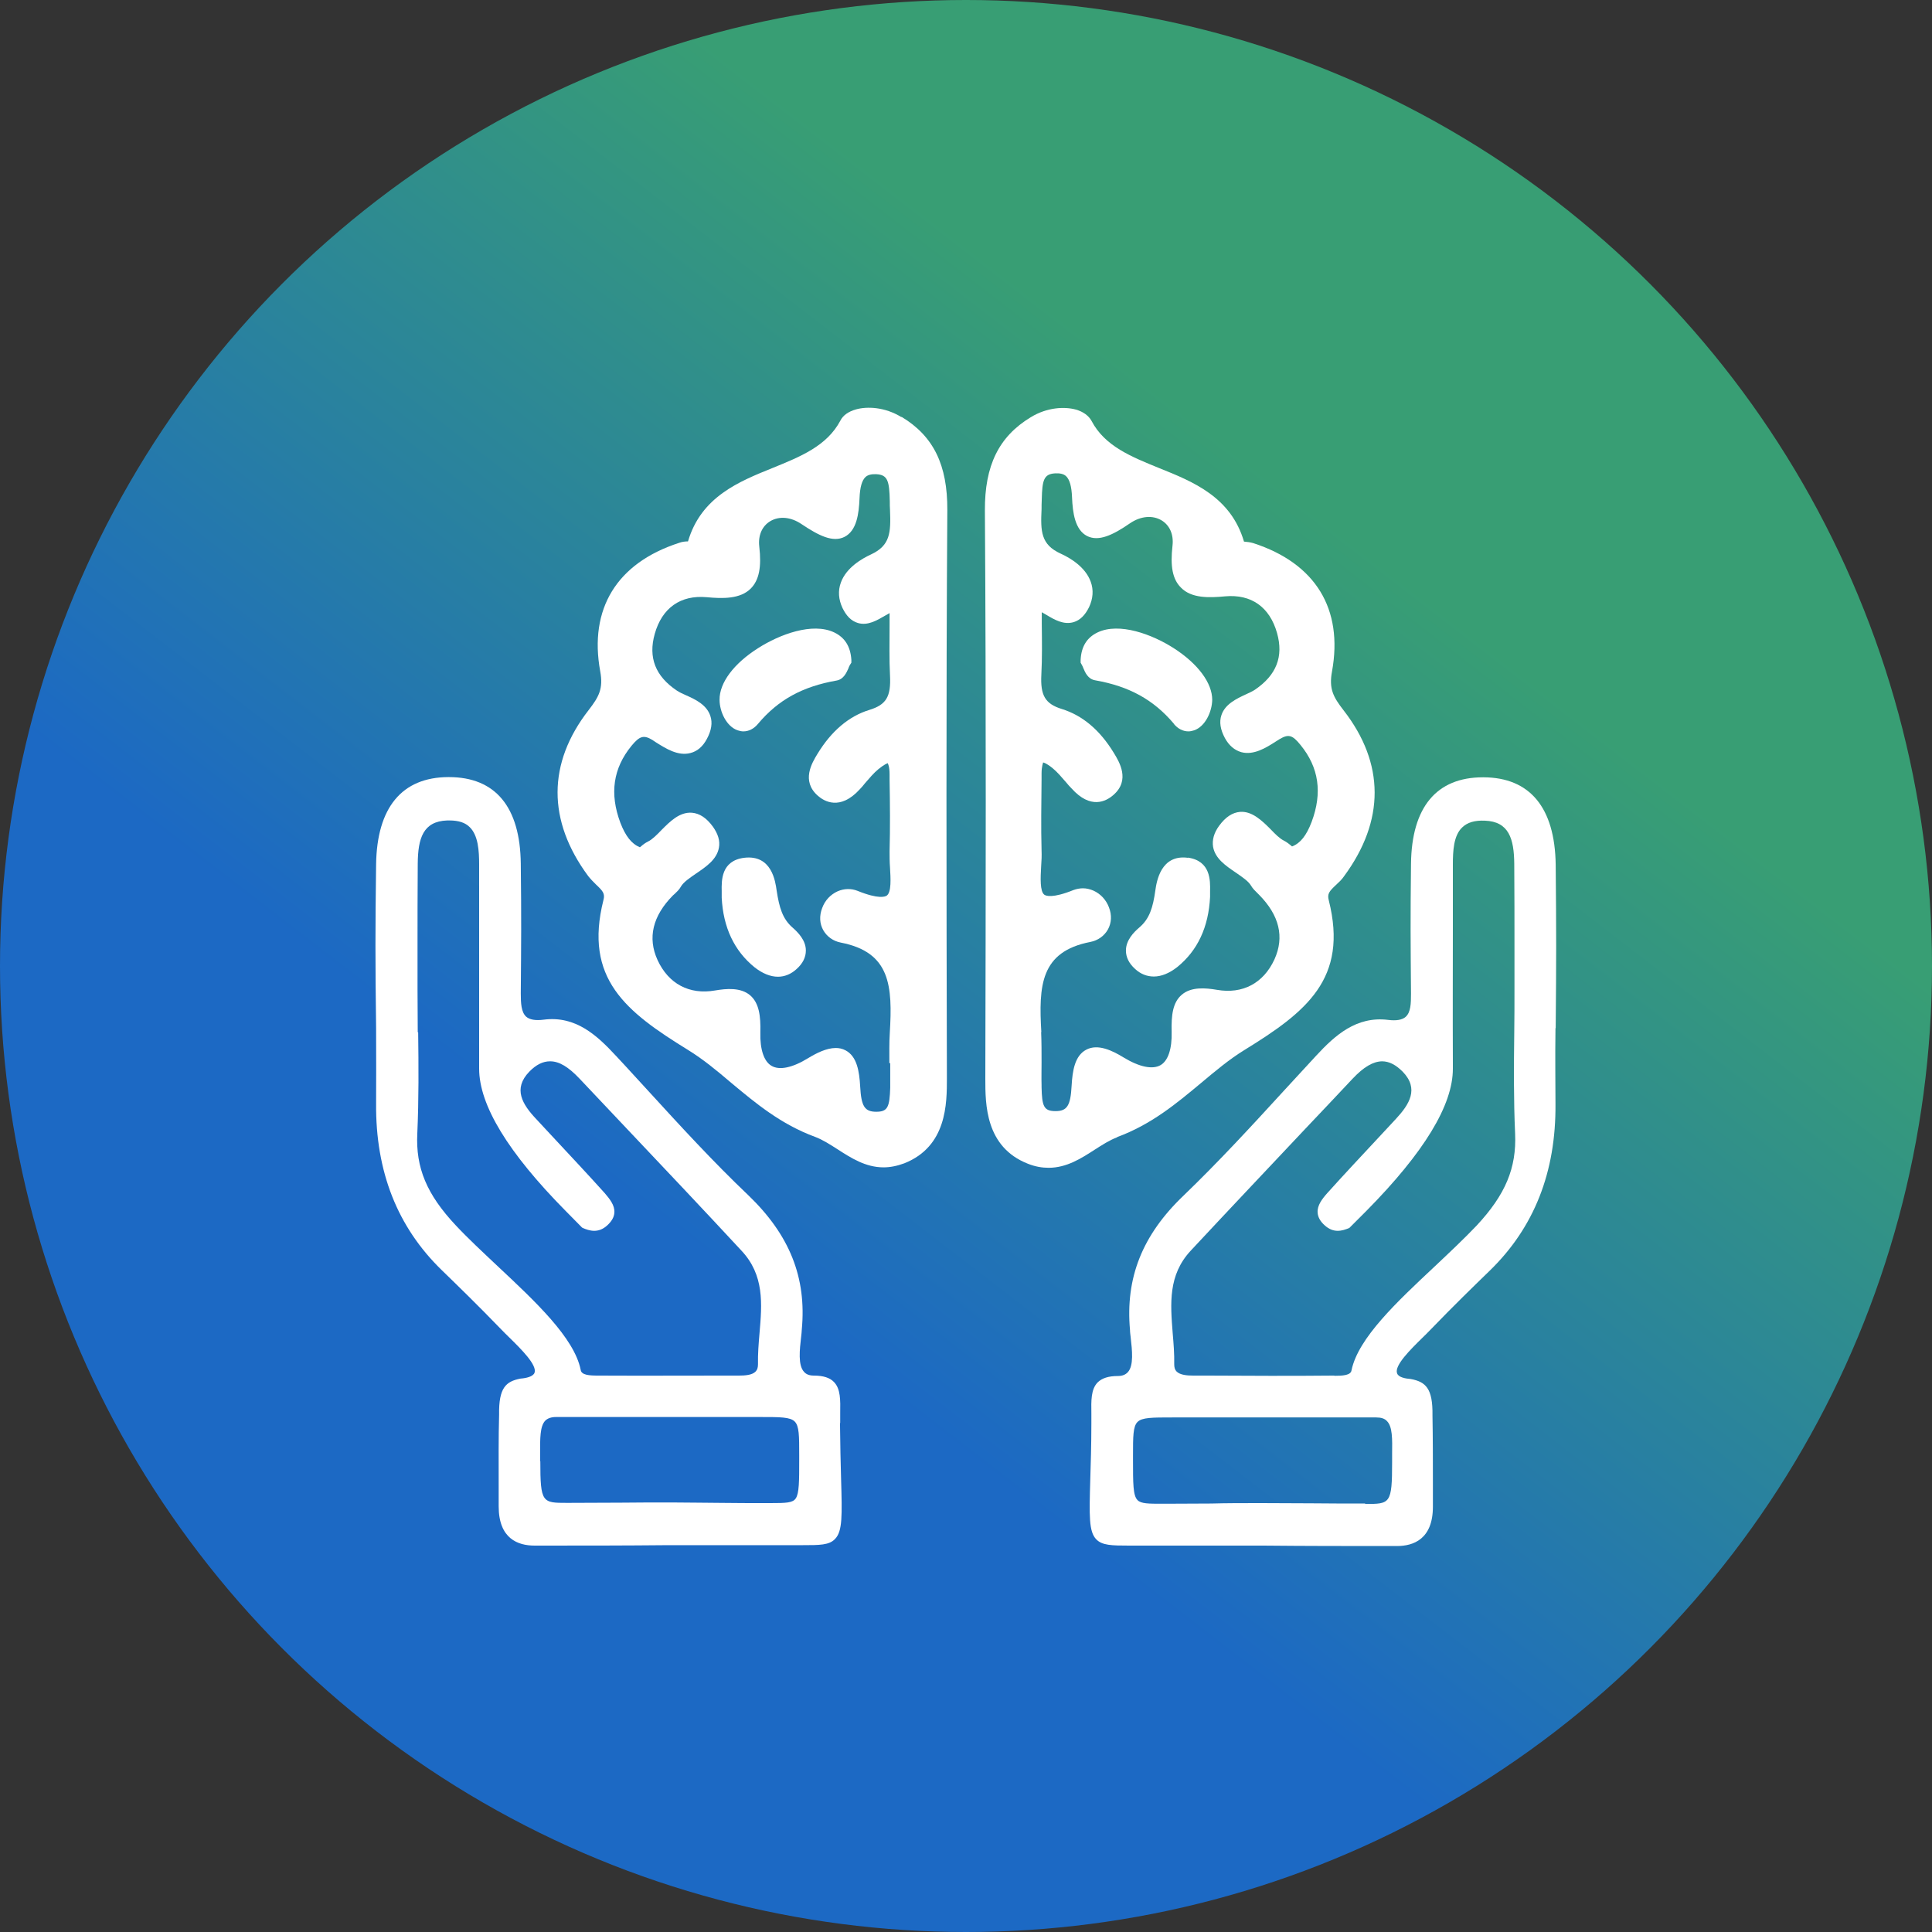
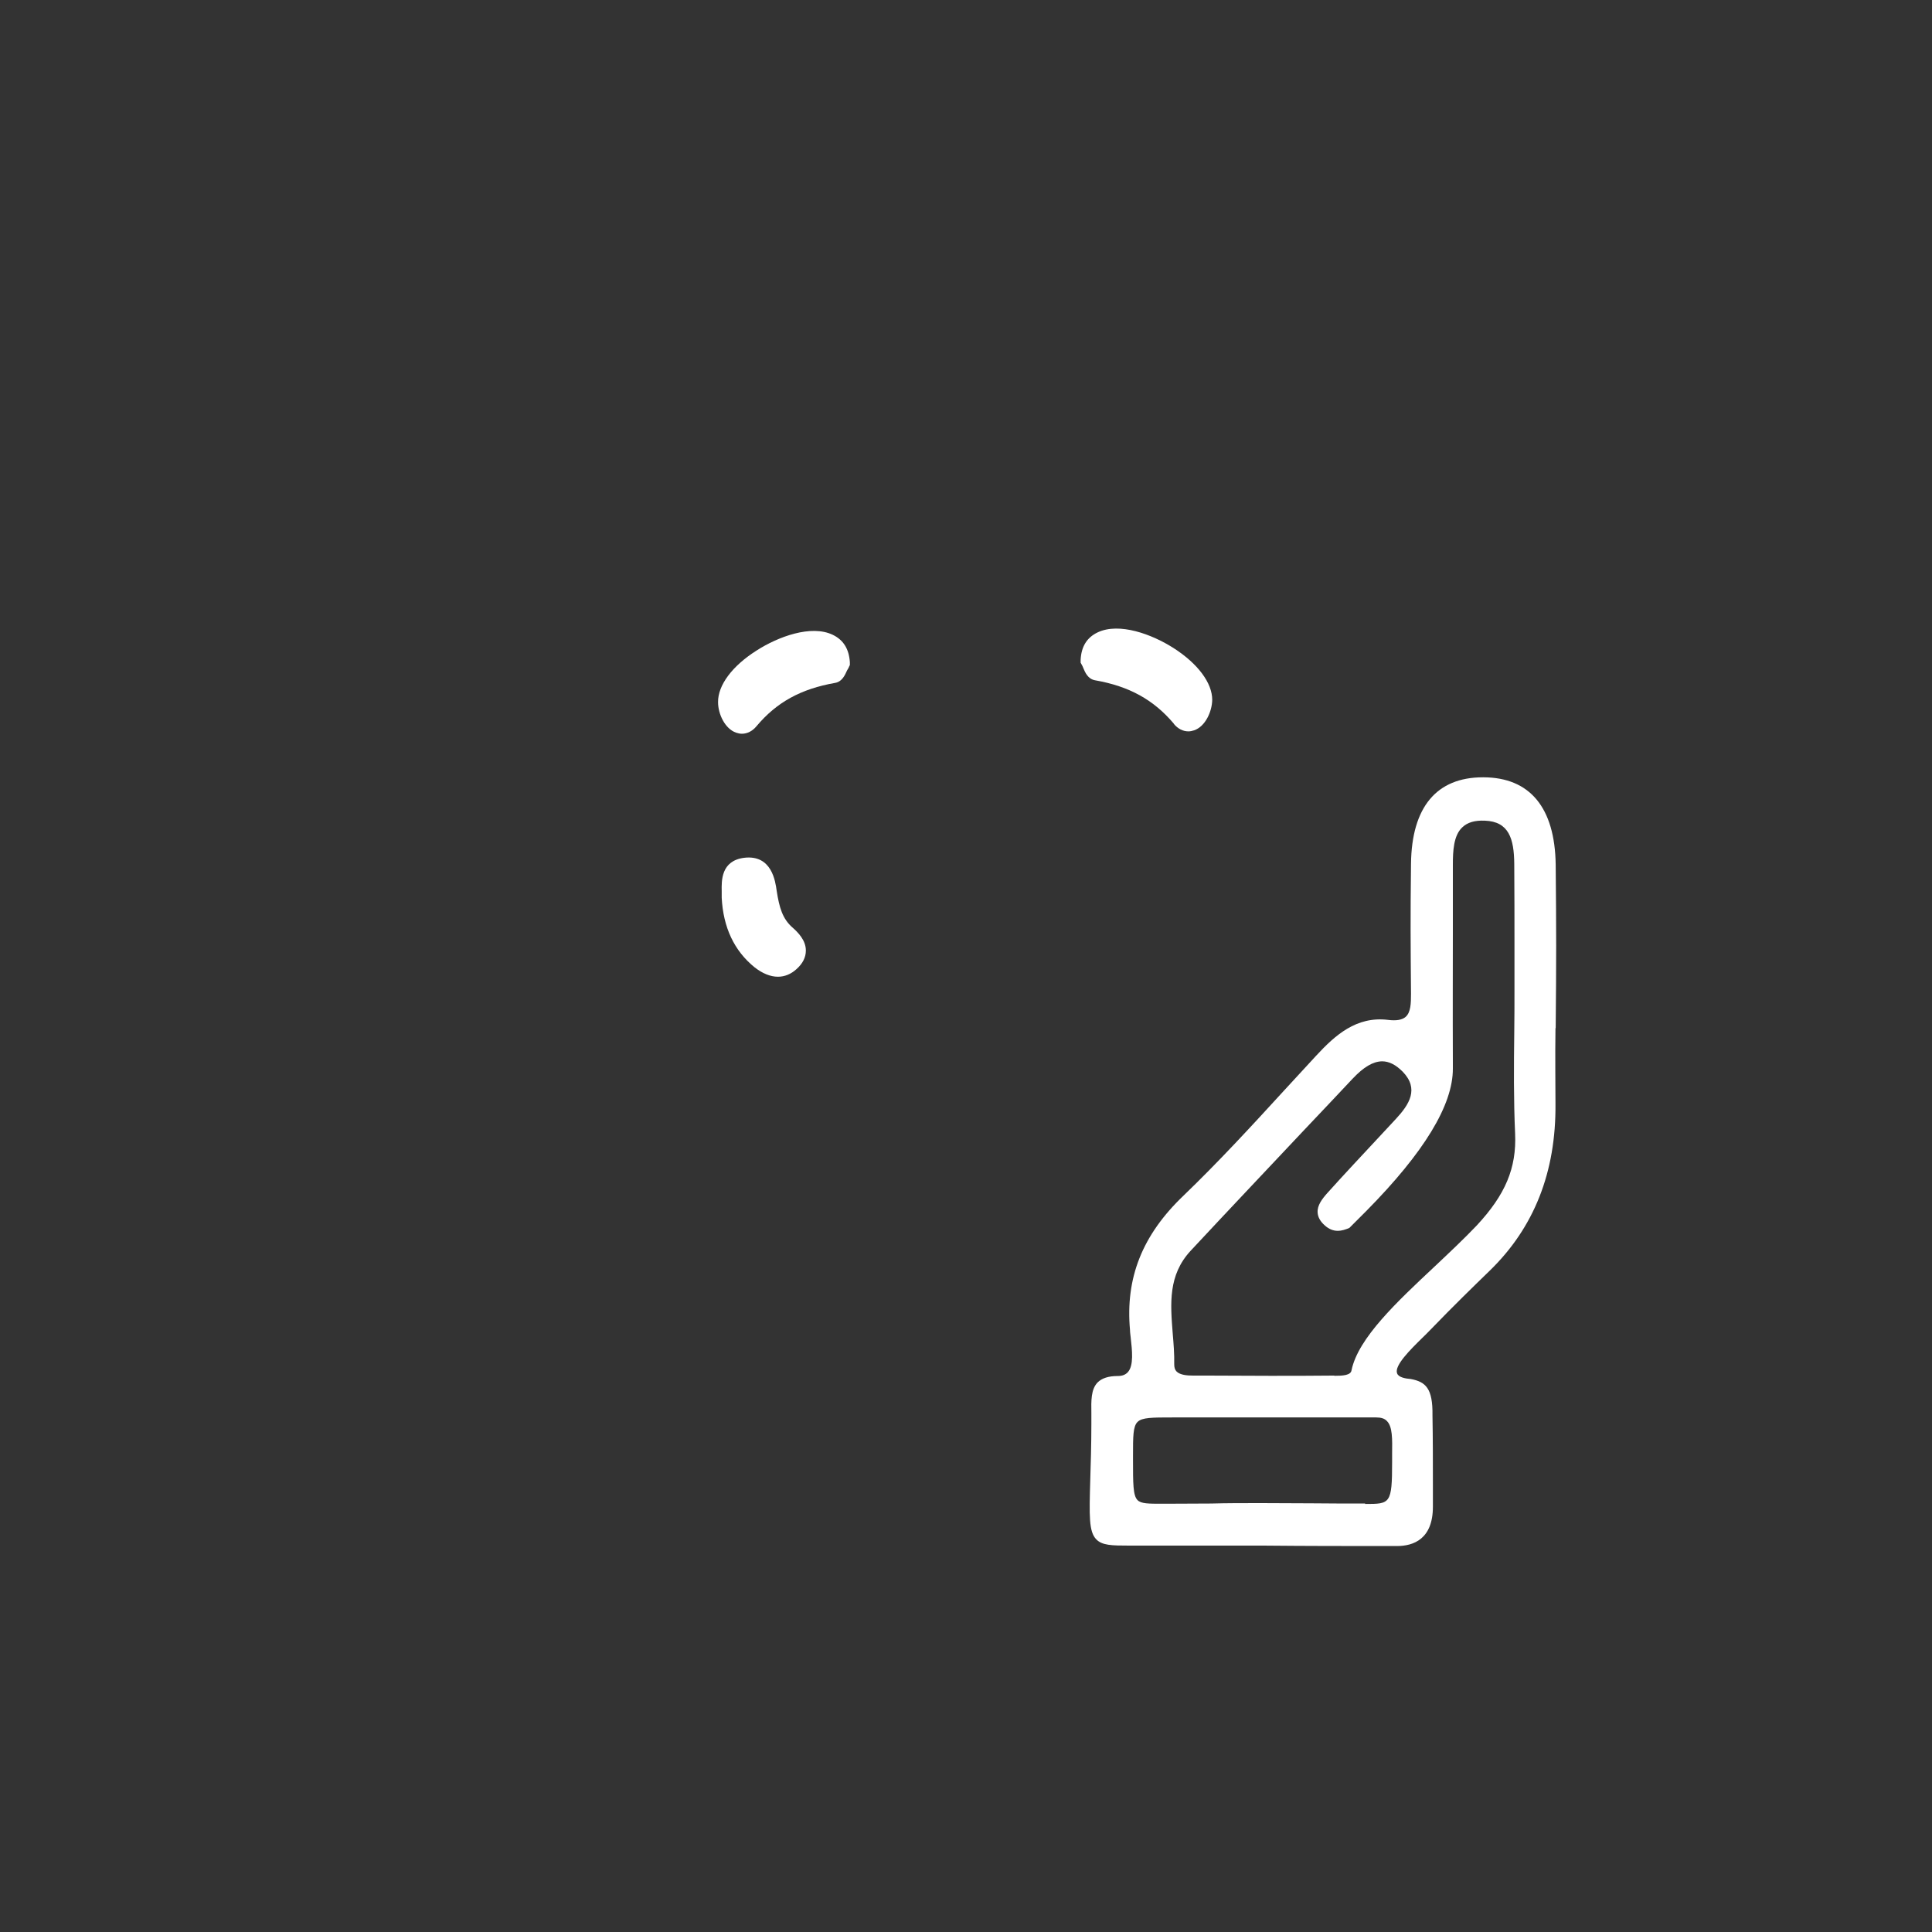
<svg xmlns="http://www.w3.org/2000/svg" id="Layer_1" width="90" height="90" viewBox="0 0 90 90">
  <rect x="0" y="0" width="90" height="90" fill="#333333" stroke="none" />
  <defs>
    <style>.cls-1{fill:url(#linear-gradient);}.cls-2{fill:#fff;}</style>
    <linearGradient id="linear-gradient" x1="70.47" y1="11.98" x2="24.8" y2="71.19" gradientUnits="userSpaceOnUse">
      <stop offset=".2" stop-color="#389e74" />
      <stop offset=".8" stop-color="#1c69c4" />
    </linearGradient>
  </defs>
-   <circle class="cls-1" cx="45" cy="45" r="45" />
  <g>
    <g>
-       <path class="cls-2" d="M41.99,19.43c-.78-.48-1.61-.5-2.11-.36-.36,.1-.61,.28-.73,.52-.63,1.19-1.86,1.68-3.16,2.21-1.56,.63-3.33,1.34-3.94,3.42-.14,0-.29,.02-.42,.07-2.9,.94-4.2,3.07-3.67,5.98,.15,.81-.06,1.19-.54,1.81-1.92,2.47-1.93,5.15-.02,7.73,.11,.14,.24,.27,.37,.4,.32,.3,.42,.42,.34,.72-.92,3.66,1.05,5.2,3.94,6.98,.7,.43,1.34,.96,2.01,1.53,1.14,.95,2.31,1.93,3.91,2.52,.35,.13,.69,.35,1.05,.58,.62,.4,1.3,.84,2.14,.84,.3,0,.62-.06,.97-.19,1.98-.79,1.98-2.78,1.98-3.96-.02-8.68-.04-17.65,.02-26.47,.01-2.1-.64-3.44-2.13-4.34Zm-.52,30.08c0,.36,0,.71,0,1.07v.09c-.03,.89-.11,1.12-.65,1.12h0c-.54,0-.7-.25-.75-1.18-.04-.71-.15-1.4-.68-1.68-.15-.08-.3-.11-.46-.11-.43,0-.9,.24-1.28,.47-.73,.45-1.34,.58-1.71,.36-.35-.2-.54-.76-.52-1.55,.02-.78-.06-1.37-.47-1.73-.44-.38-1.11-.32-1.64-.23-1.2,.21-2.17-.31-2.68-1.42-.47-1.03-.23-2.05,.72-3.01l.08-.07c.09-.09,.21-.19,.29-.34,.12-.21,.42-.41,.71-.61,.47-.32,.96-.65,1.06-1.2,.06-.32-.04-.64-.28-.98-.3-.41-.62-.62-.98-.65-.58-.04-1.02,.41-1.42,.81-.21,.22-.43,.44-.62,.53-.12,.06-.23,.14-.32,.22-.02,.02-.04,.03-.06,.05-.39-.16-.67-.52-.91-1.14-.51-1.36-.34-2.54,.52-3.59,.38-.46,.57-.51,.97-.27l.18,.12c.45,.28,1.01,.64,1.59,.49,.32-.08,.58-.3,.77-.66,.21-.39,.27-.75,.16-1.07-.17-.52-.7-.77-1.13-.96-.16-.07-.31-.14-.43-.22-1-.67-1.34-1.54-1.03-2.64,.34-1.21,1.2-1.82,2.42-1.71,.74,.07,1.57,.09,2.06-.41,.38-.39,.5-.99,.39-1.95-.06-.52,.13-.95,.51-1.18,.42-.25,.96-.2,1.45,.13,.82,.55,1.47,.87,2.01,.6,.57-.29,.67-1.07,.7-1.8,.02-.51,.11-.83,.28-.99,.11-.1,.28-.14,.5-.13,.53,.03,.61,.3,.63,1.27,0,.13,0,.27,.01,.4,.04,1.04,.02,1.65-.89,2.07-.41,.19-1.15,.61-1.4,1.31-.14,.38-.11,.79,.08,1.19,.18,.37,.41,.6,.71,.69,.46,.14,.89-.12,1.27-.34,.07-.04,.14-.08,.21-.12,0,.19,0,.37,0,.55,0,.82-.02,1.6,.02,2.36,.05,.99-.18,1.36-.96,1.6-.95,.29-1.77,.98-2.42,2.05-.25,.41-.77,1.26,.02,1.95,.28,.25,1.03,.71,1.95-.3,.09-.09,.17-.19,.25-.29,.21-.24,.4-.47,.62-.65,.28-.23,.42-.27,.43-.28,.02,.03,.09,.16,.09,.53v.27c.02,1.09,.03,2.21,0,3.31,0,.24,0,.49,.02,.75,.03,.51,.07,1.15-.15,1.31-.07,.05-.37,.18-1.36-.22-.3-.12-.63-.11-.93,.02-.33,.15-.59,.42-.72,.78-.14,.36-.12,.73,.05,1.03,.17,.3,.46,.51,.82,.58,2.32,.45,2.41,2.03,2.28,4.21-.03,.47-.02,.94-.02,1.42Z" />
-       <path class="cls-2" d="M39.53,31.11s.04-.1,.06-.13l.07-.11v-.13c-.04-.62-.3-1.04-.8-1.28-1.01-.48-2.54,.09-3.54,.73-1.14,.72-1.81,1.62-1.8,2.41,0,.55,.32,1.24,.84,1.42,.09,.03,.18,.05,.27,.05,.25,0,.49-.12,.68-.35,.94-1.12,2.07-1.74,3.67-2.02,.32-.06,.45-.36,.55-.58Z" />
+       <path class="cls-2" d="M39.53,31.11s.04-.1,.06-.13v-.13c-.04-.62-.3-1.04-.8-1.28-1.01-.48-2.54,.09-3.54,.73-1.14,.72-1.81,1.62-1.8,2.41,0,.55,.32,1.24,.84,1.42,.09,.03,.18,.05,.27,.05,.25,0,.49-.12,.68-.35,.94-1.12,2.07-1.74,3.67-2.02,.32-.06,.45-.36,.55-.58Z" />
      <path class="cls-2" d="M36.92,43.21c-.47-.41-.62-.94-.74-1.72-.06-.42-.22-1.69-1.52-1.53-1.07,.14-1.05,1.06-1.04,1.56,0,.09,0,.18,0,.3,.07,1.38,.58,2.47,1.53,3.24,.37,.29,.74,.44,1.09,.44,.31,0,.61-.12,.87-.36,.29-.26,.43-.55,.43-.86,0-.48-.36-.84-.63-1.08Z" />
-       <path class="cls-2" d="M52.04,52.97c1.6-.59,2.77-1.57,3.91-2.52,.67-.56,1.31-1.1,2.01-1.53,2.89-1.78,4.86-3.32,3.94-6.98-.08-.3,.02-.42,.34-.72,.14-.13,.27-.25,.37-.4,1.91-2.59,1.9-5.26-.02-7.73-.48-.62-.69-1-.54-1.81,.53-2.92-.77-5.04-3.67-5.98-.14-.04-.29-.06-.43-.07-.61-2.08-2.37-2.79-3.94-3.42-1.3-.53-2.54-1.02-3.16-2.2-.13-.24-.38-.43-.73-.53-.51-.14-1.33-.12-2.11,.36-1.48,.9-2.14,2.24-2.13,4.34,.06,9,.04,18.28,.02,26.47,0,1.19,0,3.18,1.98,3.96,.35,.14,.67,.19,.97,.19,.84,0,1.52-.44,2.14-.84,.36-.23,.7-.45,1.05-.58Zm-3.53-4.88c-.13-2.18-.04-3.76,2.28-4.21,.36-.07,.65-.28,.82-.58,.17-.31,.19-.67,.05-1.03-.13-.35-.39-.63-.72-.78-.16-.07-.33-.11-.49-.11-.15,0-.3,.03-.44,.08-.99,.4-1.29,.27-1.36,.22-.21-.15-.18-.79-.15-1.31,.02-.26,.03-.52,.02-.75-.03-1.1-.01-2.22,0-3.31v-.27c0-.37,.08-.51,.07-.52,.03,0,.17,.04,.45,.27,.22,.18,.41,.41,.62,.65,.08,.1,.17,.2,.26,.29,.88,.98,1.6,.61,1.95,.3,.79-.69,.27-1.54,.02-1.95-.65-1.07-1.46-1.75-2.42-2.05-.78-.24-1.01-.63-.96-1.6,.04-.77,.03-1.54,.02-2.36,0-.18,0-.37,0-.55,.07,.04,.14,.08,.21,.12,.38,.23,.81,.48,1.28,.34,.29-.09,.52-.31,.71-.69,.19-.4,.22-.81,.08-1.19-.25-.7-.98-1.12-1.4-1.31-.92-.42-.94-1.03-.89-2.07,0-.13,0-.27,.01-.46,.02-.91,.1-1.18,.63-1.21,.23-.01,.39,.03,.5,.13,.17,.16,.26,.48,.28,.99,.03,.73,.14,1.51,.7,1.8,.54,.27,1.2-.04,2.01-.6,.49-.33,1.04-.38,1.46-.13,.38,.23,.57,.66,.51,1.18-.11,.96,0,1.56,.39,1.95,.49,.51,1.32,.48,2.06,.41,1.22-.11,2.08,.5,2.42,1.71,.31,1.1-.03,1.96-1.03,2.64-.12,.08-.28,.15-.43,.22-.43,.2-.96,.45-1.13,.96-.11,.32-.05,.68,.16,1.07,.19,.35,.45,.57,.77,.66,.57,.15,1.14-.2,1.59-.49l.19-.12c.41-.24,.59-.2,.97,.27,.86,1.05,1.03,2.23,.52,3.59-.24,.63-.52,.99-.91,1.14-.02-.01-.04-.03-.06-.05-.09-.07-.2-.16-.32-.22-.19-.09-.41-.31-.62-.53-.4-.4-.86-.85-1.42-.81-.36,.03-.68,.24-.98,.65-.24,.33-.33,.66-.28,.98,.1,.55,.59,.88,1.06,1.2,.29,.2,.59,.4,.71,.61,.08,.14,.2,.25,.29,.34l.08,.08c.95,.96,1.19,1.97,.72,3.01-.51,1.11-1.48,1.63-2.68,1.42-.53-.09-1.2-.15-1.64,.23-.42,.36-.49,.95-.47,1.73,.02,.8-.17,1.35-.52,1.55-.37,.21-.98,.09-1.72-.36-.52-.32-1.2-.65-1.74-.36-.53,.28-.64,.97-.68,1.68-.05,.93-.21,1.18-.75,1.18h0c-.55,0-.63-.23-.65-1.12v-.09c-.01-.35,0-.71,0-1.06,0-.47,0-.95-.02-1.42Z" />
      <path class="cls-2" d="M54.68,33.72c.19,.23,.43,.35,.68,.35,.09,0,.18-.02,.27-.05,.52-.18,.83-.87,.84-1.42,0-.78-.66-1.68-1.8-2.41-1-.64-2.53-1.21-3.54-.73-.5,.24-.76,.66-.79,1.28v.13s.06,.11,.06,.11c.02,.03,.04,.08,.06,.13,.09,.22,.22,.52,.55,.58,1.6,.28,2.73,.91,3.67,2.02Z" />
-       <path class="cls-2" d="M55.34,39.96c-1.27-.17-1.46,1.11-1.52,1.52-.11,.79-.27,1.32-.74,1.72-.27,.23-.63,.6-.63,1.08,0,.31,.14,.6,.43,.86,.26,.24,.56,.35,.87,.35,.35,0,.72-.15,1.09-.44,.95-.77,1.46-1.86,1.53-3.27,0-.09,0-.18,0-.27,.01-.49,.03-1.41-1.04-1.56Z" />
    </g>
    <g>
-       <path class="cls-2" d="M39.14,66.29c0-.16,0-.31,0-.46,.01-.61,.02-1.13-.29-1.45-.19-.2-.5-.3-.94-.3-.21,0-.36-.06-.46-.18-.28-.31-.2-1.02-.13-1.63,.01-.11,.03-.23,.03-.33,.23-2.43-.57-4.42-2.5-6.27-1.62-1.54-3.16-3.22-4.65-4.85-.51-.55-1.01-1.11-1.52-1.65-.88-.95-1.87-1.86-3.35-1.67-.39,.05-.66,0-.82-.14-.23-.21-.25-.63-.25-1.08,.02-2.55,.03-3.4,0-6.05-.03-2.64-1.18-4.03-3.35-4.03h-.03c-2.16,.01-3.32,1.42-3.36,4.06-.04,3.13-.04,4.44,0,7.62,.01,1.41,0,2.58,0,3.53q-.04,4.75,3.06,7.76c.73,.71,1.64,1.59,2.76,2.75,.11,.12,.25,.25,.39,.39,.55,.54,1.3,1.28,1.17,1.64-.07,.18-.39,.25-.65,.27-.68,.13-1.02,.42-1,1.68-.03,1.08-.02,2.19-.02,3.26v1.01c0,1.52,.91,1.83,1.67,1.83h.28c2.09,0,3.91,0,5.95-.02,.62,0,3.29,0,4.88,0h1.28s.06,0,.09,0c.8,0,1.25,0,1.52-.29,.35-.36,.33-1.08,.28-2.82-.02-.69-.04-1.54-.05-2.58Zm-13.98,1.8c0-.13,0-.27,0-.39,0-.68-.01-1.26,.24-1.52,.11-.11,.28-.17,.5-.17,1.53,0,2.89,0,4.31,0,1.55,0,3.18,0,5.19,0,.94,0,1.41,0,1.62,.21,.21,.21,.21,.66,.21,1.58v.18c0,1.02,0,1.58-.16,1.82-.14,.21-.44,.22-1.19,.22h-.11c-.81,0-1.49,0-2.19-.01-.71,0-1.44-.02-2.33-.02-.69,0-1.5,0-2.32,.01-.86,0-1.73,.01-2.51,.01-1.16,0-1.25,0-1.25-1.95Zm-5.7-20c0-.68-.01-1.35-.01-2.03,0-.93,0-1.62,0-2.24,0-1.08,0-1.97,.01-3.59,.01-1.18,.25-1.97,1.37-2.01,.04,0,.07,0,.11,0,.42,0,.73,.1,.94,.31,.4,.39,.44,1.11,.44,1.75,0,1.2,0,2.21,0,3.15,0,1.92,0,3.58,0,6.05v.3q0,2.55,4.03,6.63l.76,.77,.03,.02c.32,.14,.73,.26,1.14-.11,.21-.19,.33-.39,.34-.61,.02-.33-.21-.62-.45-.9-.79-.88-1.61-1.75-2.4-2.6l-.8-.86c-.63-.67-1.09-1.4-.31-2.2,.32-.33,.64-.48,.96-.48h.01c.42,0,.85,.26,1.37,.81,.74,.78,1.48,1.57,2.22,2.35,1.75,1.85,3.56,3.76,5.32,5.66,1.07,1.14,.96,2.47,.84,3.86-.04,.47-.08,.96-.07,1.43,0,.15-.03,.26-.11,.34-.16,.17-.5,.19-.78,.19h-.67c-1.92,0-3.89,.01-5.84,0h-.06c-.39,0-.77-.02-.8-.27-.3-1.49-2.11-3.18-3.86-4.82-.71-.67-1.39-1.3-1.96-1.91-1.35-1.44-1.87-2.68-1.79-4.28,.07-1.57,.06-3.17,.04-4.71Z" />
      <path class="cls-2" d="M72.47,47.89c.03-3.19,.03-4.5,0-7.62-.04-2.65-1.2-4.05-3.36-4.06h-.03c-2.16,0-3.32,1.39-3.35,4.03-.03,2.65-.02,3.5,0,6.05,0,.45-.01,.87-.25,1.08-.16,.14-.43,.19-.82,.14-1.48-.18-2.47,.72-3.35,1.67-.51,.55-1.01,1.1-1.52,1.65-1.49,1.63-3.04,3.31-4.65,4.86-1.93,1.84-2.72,3.84-2.5,6.27,0,.11,.02,.22,.03,.33,.07,.62,.15,1.32-.13,1.63-.11,.12-.26,.18-.47,.18-.43,0-.74,.1-.94,.3-.31,.32-.3,.84-.29,1.45,0,.15,0,.3,0,.46,0,1.04-.03,1.9-.05,2.58-.05,1.74-.07,2.46,.28,2.82,.27,.28,.72,.29,1.52,.29h1.38c1.6,0,4.27,0,4.88,0,2.05,.02,3.87,.02,5.95,.02h.28c.76,0,1.67-.32,1.67-1.83v-1c0-1.07,0-2.18-.02-3.26,.02-1.26-.32-1.56-1.01-1.69-.26-.02-.58-.08-.64-.27-.13-.36,.62-1.1,1.17-1.64,.14-.14,.28-.27,.39-.39,1.12-1.16,2.03-2.04,2.76-2.75q3.1-3.01,3.06-7.76c0-.94-.02-2.11,0-3.53Zm-10.31,16.19h-.06c-1.95,.02-3.92,.01-5.84,0h-.67c-.27,0-.61-.02-.78-.19-.08-.08-.11-.19-.11-.34,.01-.47-.03-.96-.07-1.43-.11-1.4-.22-2.72,.84-3.86,1.77-1.9,3.59-3.82,5.34-5.68,.73-.77,1.47-1.55,2.2-2.33,.52-.55,.95-.8,1.37-.81h0c.33,0,.64,.16,.96,.48,.78,.8,.31,1.53-.31,2.2l-.8,.86c-.79,.85-1.61,1.72-2.4,2.6-.24,.27-.47,.57-.45,.9,.01,.21,.12,.42,.34,.61,.4,.36,.8,.26,1.14,.11l.79-.79q4.04-4.09,4.03-6.63v-.3c-.01-2.51,0-4.19,0-6.14,0-.91,0-1.89,0-3.05,0-.64,.03-1.37,.44-1.75,.24-.23,.58-.33,1.05-.31,1.12,.04,1.36,.84,1.37,2.01,.01,1.61,.01,2.5,.01,3.59,0,.62,0,1.31,0,2.24,0,.68,0,1.36-.01,2.04-.02,1.54-.03,3.14,.04,4.7,.07,1.6-.45,2.84-1.79,4.28-.58,.61-1.25,1.24-1.96,1.91-1.75,1.64-3.56,3.33-3.87,4.83-.03,.24-.41,.26-.8,.26Zm1.43,5.96c-.78,0-1.66,0-2.51-.01-.82,0-1.63-.01-2.32-.01-.89,0-1.62,0-2.33,.02-.69,0-1.38,.01-2.19,.01h-.11c-.62,0-.98,0-1.14-.17-.21-.21-.21-.77-.21-1.88v-.18c0-.91,0-1.37,.21-1.58,.21-.21,.68-.21,1.62-.21,2.01,0,3.64,0,5.19,0,1.42,0,2.77,0,4.31,0,.23,0,.39,.05,.5,.17,.26,.26,.25,.84,.24,1.52,0,.13,0,.26,0,.39,0,1.95-.09,1.95-1.25,1.95Z" />
    </g>
  </g>
</svg>